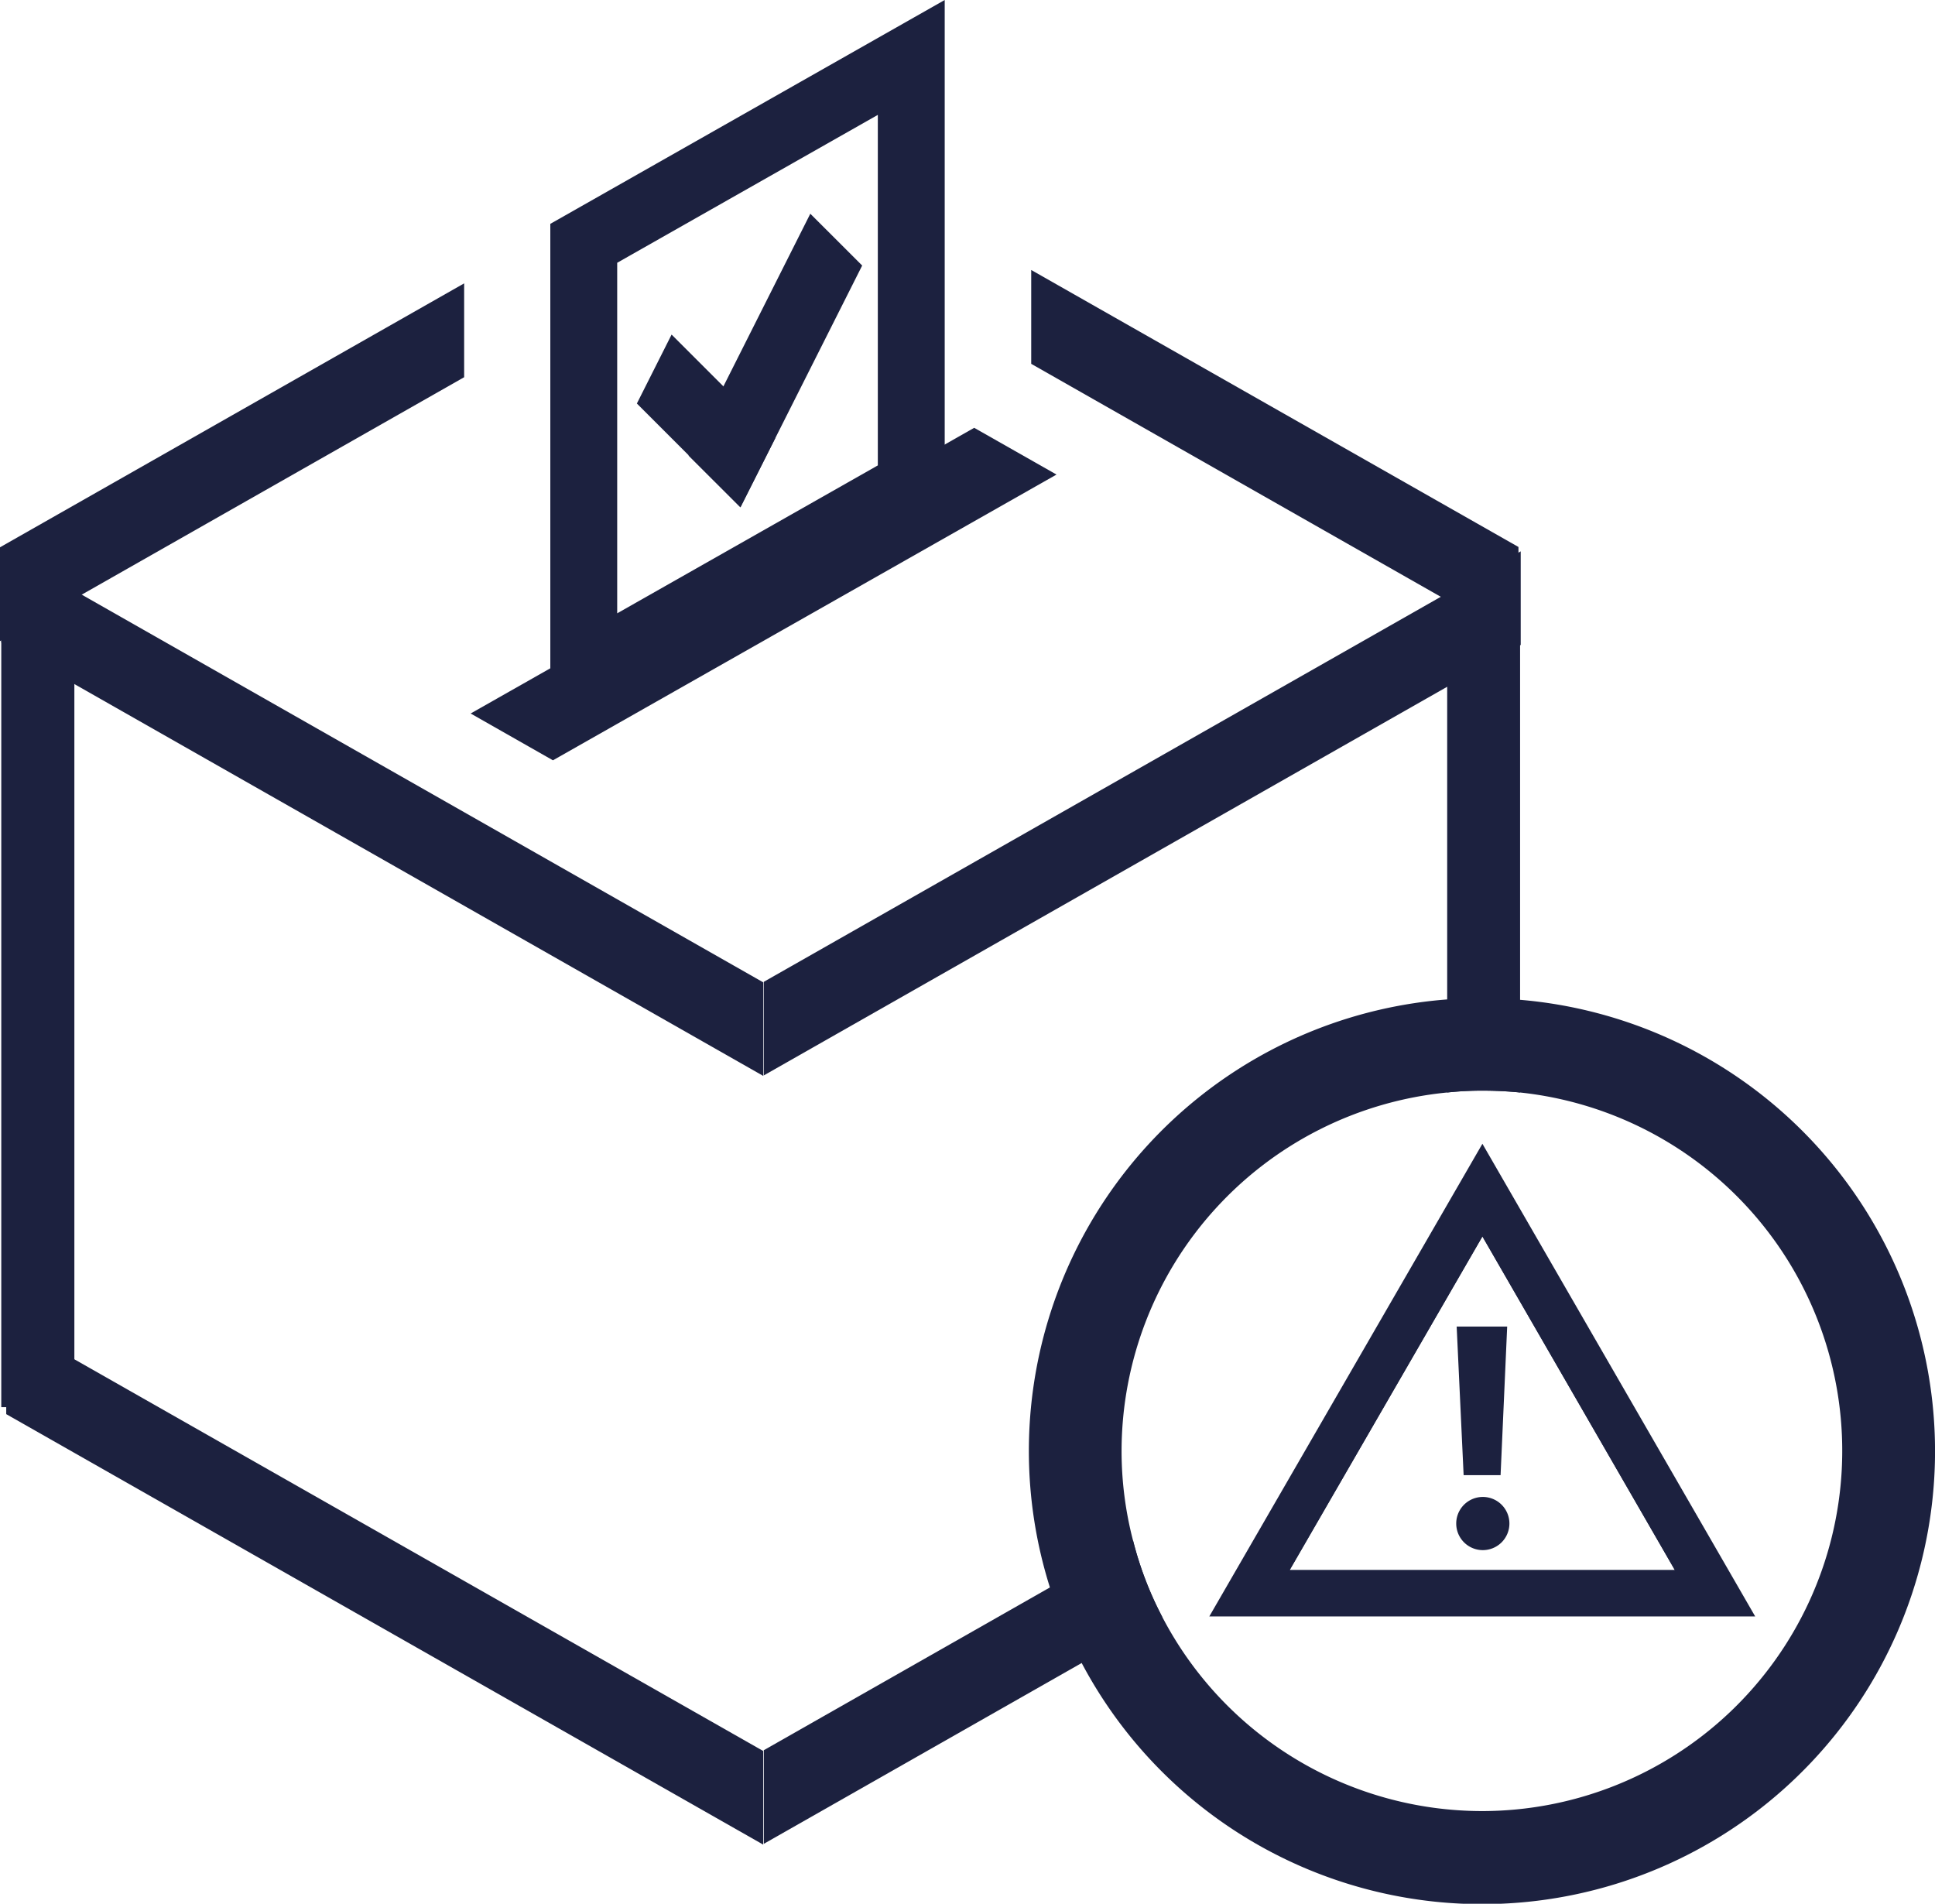
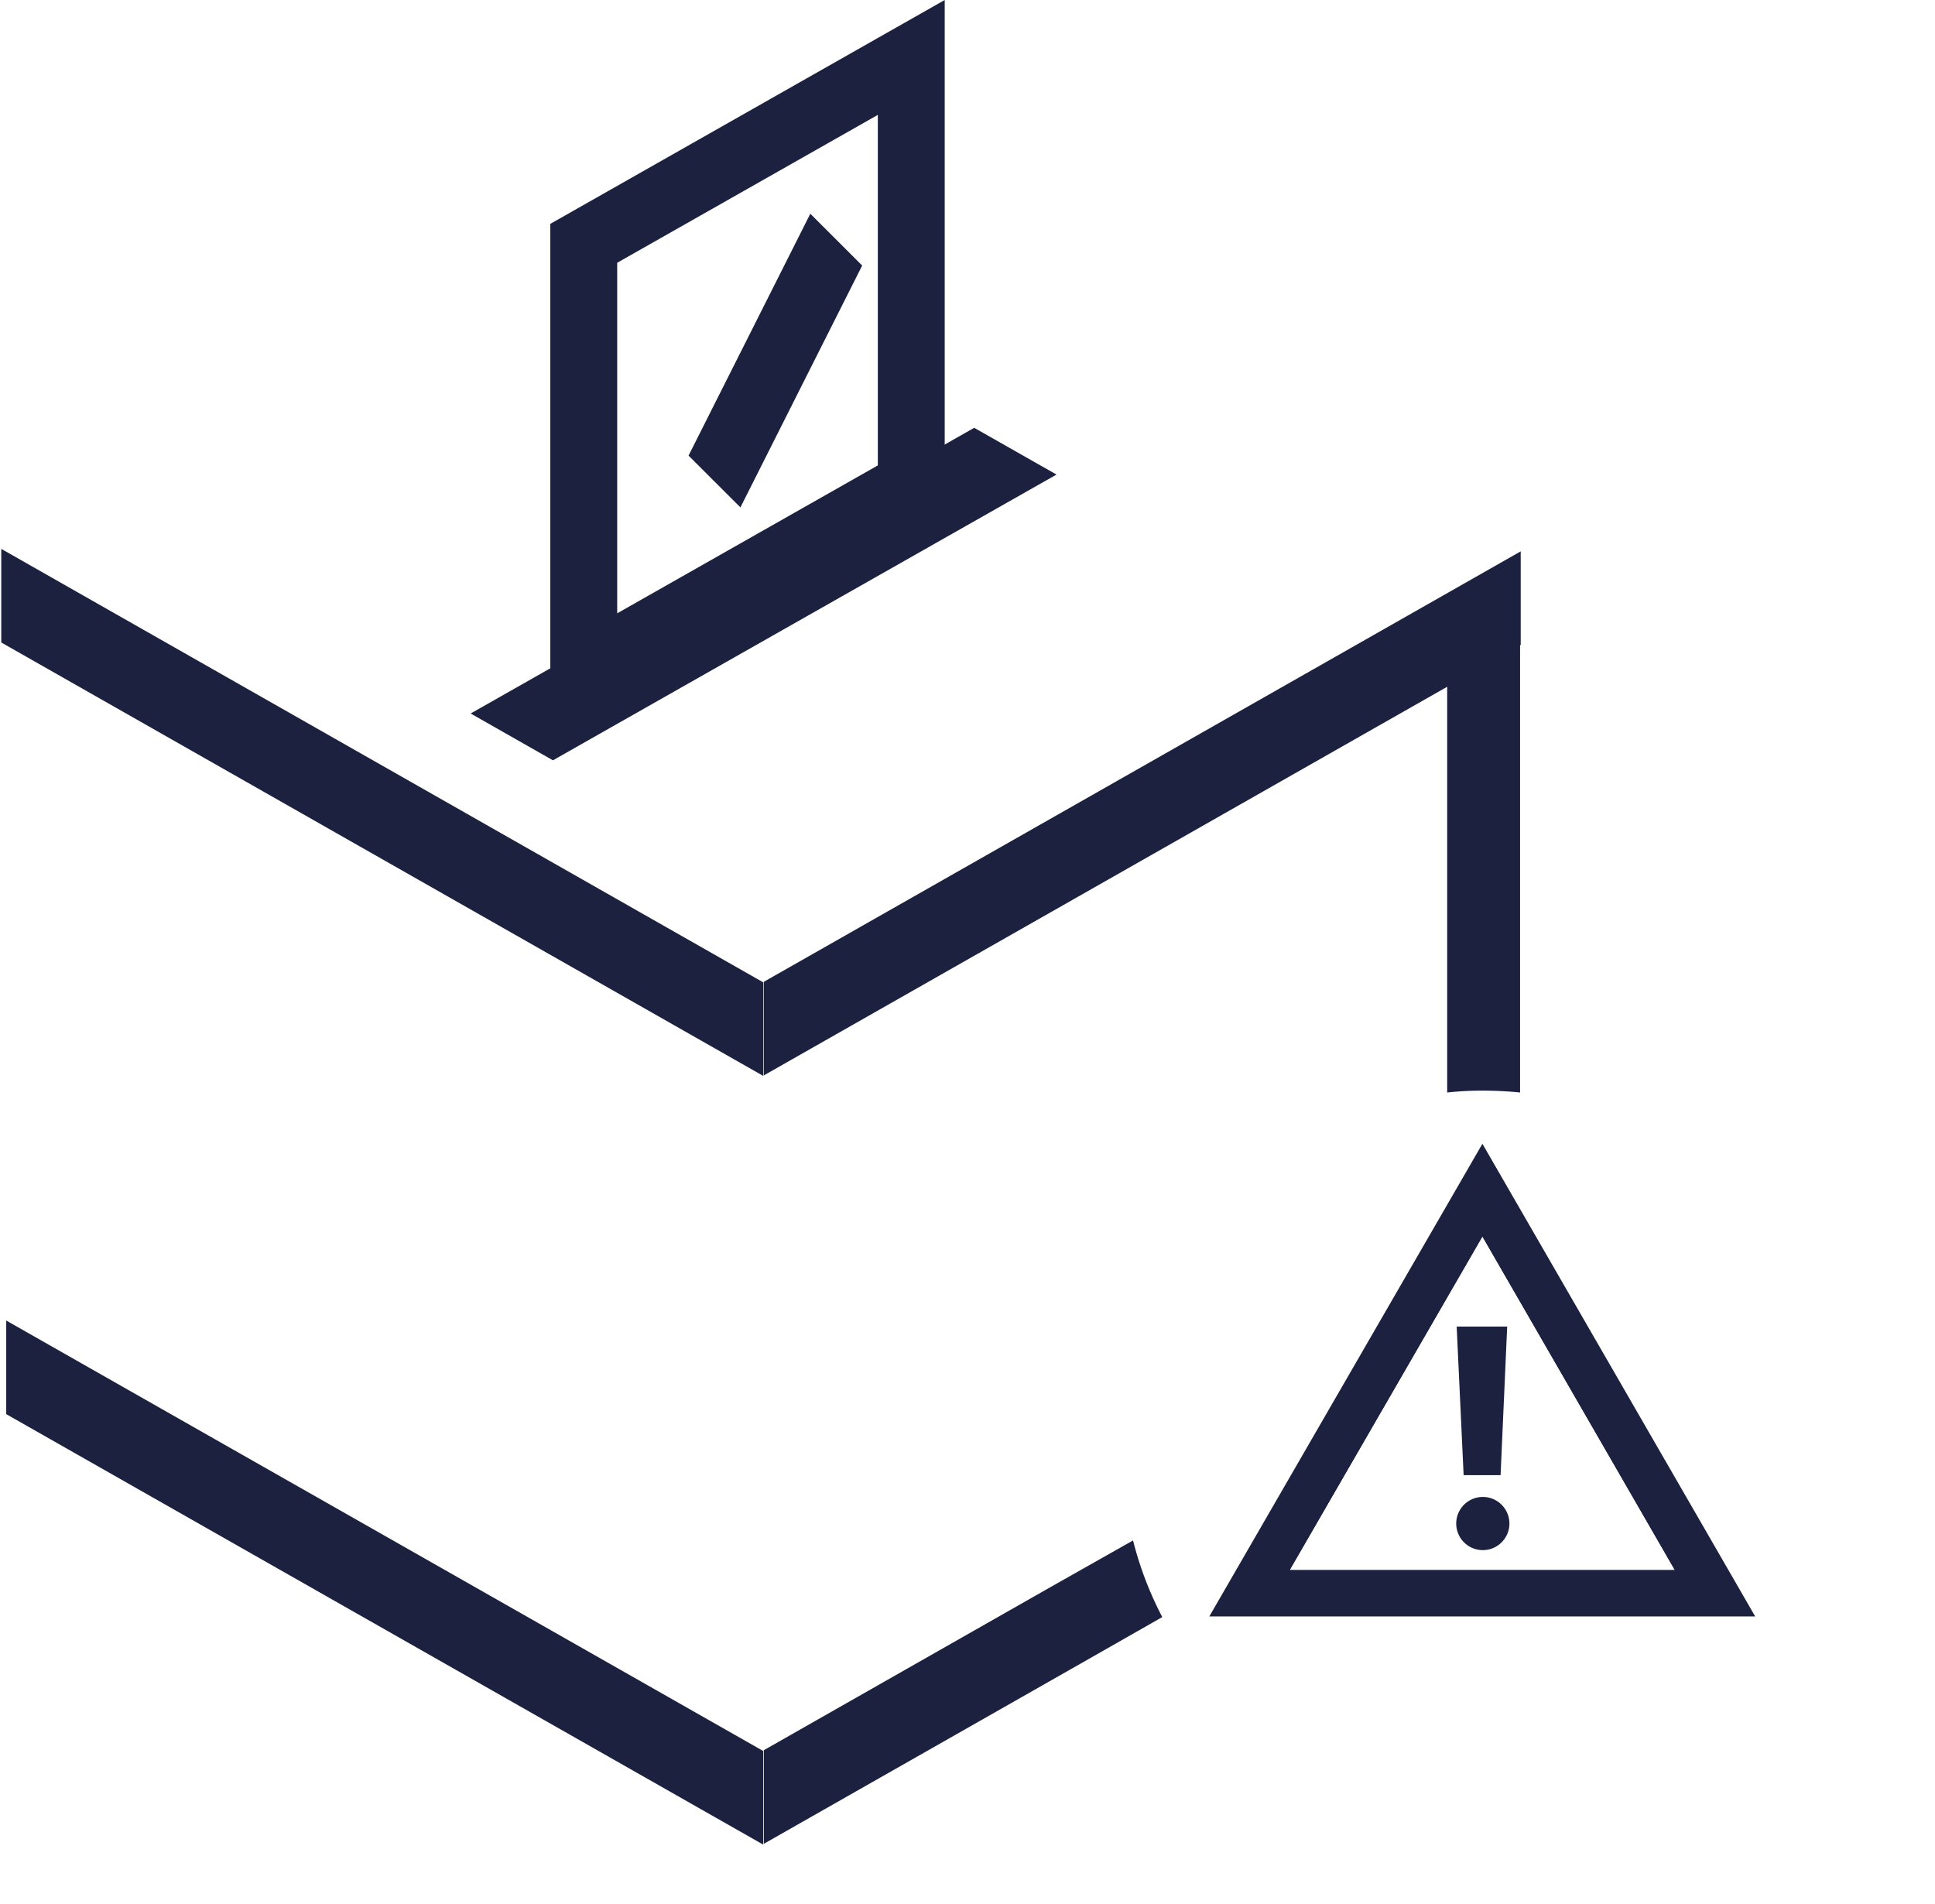
<svg xmlns="http://www.w3.org/2000/svg" width="92.634" height="91.14" viewBox="0 0 92.634 91.14">
  <defs>
    <clipPath id="clip-path">
      <rect id="Rectangle_3156" data-name="Rectangle 3156" width="92.634" height="91.14" fill="#1c213f" />
    </clipPath>
  </defs>
  <g id="_01-destroys-election-integrity-icon" data-name="01-destroys-election-integrity-icon" transform="translate(0 0)">
-     <path id="Path_24780" data-name="Path 24780" d="M0,21.808V26.3L22.22,13.666V9.173Z" transform="translate(0 4.393)" fill="#1c213f" />
-     <path id="Path_24781" data-name="Path 24781" d="M33.379,13.232,56.705,26.5V22L33.379,8.739Z" transform="translate(15.988 4.186)" fill="#1c213f" />
    <path id="Path_24782" data-name="Path 24782" d="M.041,22.248,36.522,43V38.521L.041,17.767Z" transform="translate(0.02 8.51)" fill="#1c213f" />
    <path id="Path_24783" data-name="Path 24783" d="M.2,47.226,36.439,67.835V63.353L.2,42.745Z" transform="translate(0.098 20.474)" fill="#1c213f" />
    <path id="Path_24784" data-name="Path 24784" d="M24.724,38.455v4.481L60.959,22.328V17.847Z" transform="translate(11.842 8.548)" fill="#1c213f" />
    <g id="Group_4532" data-name="Group 4532" transform="translate(0 0)">
      <g id="Group_4531" data-name="Group 4531" clip-path="url(#clip-path)">
        <path id="Path_24785" data-name="Path 24785" d="M43.8,53.532l-3.86,2.2L24.724,64.388V59.906l13.7-7.794L42.4,49.864A16.645,16.645,0,0,0,43.8,53.532" transform="translate(11.842 23.883)" fill="#1c213f" />
        <path id="Path_24786" data-name="Path 24786" d="M21.015,12.58,33.492,5.5V22.281L21.015,29.362ZM36.694,0,17.813,10.717V34.861L36.694,24.146Z" transform="translate(8.532 0)" fill="#1c213f" />
        <path id="Path_24787" data-name="Path 24787" d="M24.771,20.979,22.288,18.5l5.829-11.58L30.6,9.4Z" transform="translate(10.675 3.312)" fill="#1c213f" />
-         <path id="Path_24788" data-name="Path 24788" d="M27.239,15.791l-1.664,3.3-4.96-4.96,1.662-3.3Z" transform="translate(9.874 5.187)" fill="#1c213f" />
        <path id="Path_24789" data-name="Path 24789" d="M43.281,16.086,19.174,29.766l-3.94-2.241L39.341,13.848Z" transform="translate(7.297 6.633)" fill="#1c213f" />
-         <rect id="Rectangle_3155" data-name="Rectangle 3155" width="3.499" height="37.921" transform="translate(0.061 29.445)" fill="#1c213f" />
        <path id="Path_24790" data-name="Path 24790" d="M50.334,19.914v22.85q-.887-.089-1.819-.089a15.609,15.609,0,0,0-1.671.089V19.914Z" transform="translate(22.437 9.538)" fill="#1c213f" />
-         <path id="Path_24791" data-name="Path 24791" d="M56.82,32.393Q55.91,32.3,55,32.3a15.622,15.622,0,0,0-1.671.074A21.681,21.681,0,0,0,34.31,60.523a22.338,22.338,0,0,0,1.523,3.623A21.685,21.685,0,1,0,56.82,32.393M55,71.231a17.28,17.28,0,0,1-15.307-9.288,16.645,16.645,0,0,1-1.405-3.668,17.043,17.043,0,0,1-.547-4.289A17.262,17.262,0,0,1,53.329,36.83,15.609,15.609,0,0,1,55,36.741q.932,0,1.819.089A17.249,17.249,0,0,1,55,71.231" transform="translate(15.952 15.472)" fill="#1c213f" />
        <path id="Path_24792" data-name="Path 24792" d="M51.581,38.524l-11.137,19.3H62.732Zm.015,2.218,9.214,15.973H42.367Z" transform="translate(19.372 18.452)" fill="#1c213f" />
        <path id="Path_24793" data-name="Path 24793" d="M52.218,37.024,39.144,59.652H65.277Zm9.214,20.41H42.989l9.229-15.973Z" transform="translate(18.749 17.733)" fill="#1c213f" />
        <path id="Path_24794" data-name="Path 24794" d="M48.383,51.1a1.273,1.273,0,1,1,0,2.545,1.273,1.273,0,0,1,0-2.545m-1.216-8.158h2.418l-.316,7.114H47.5Z" transform="translate(22.568 20.565)" fill="#1c213f" />
      </g>
    </g>
  </g>
</svg>